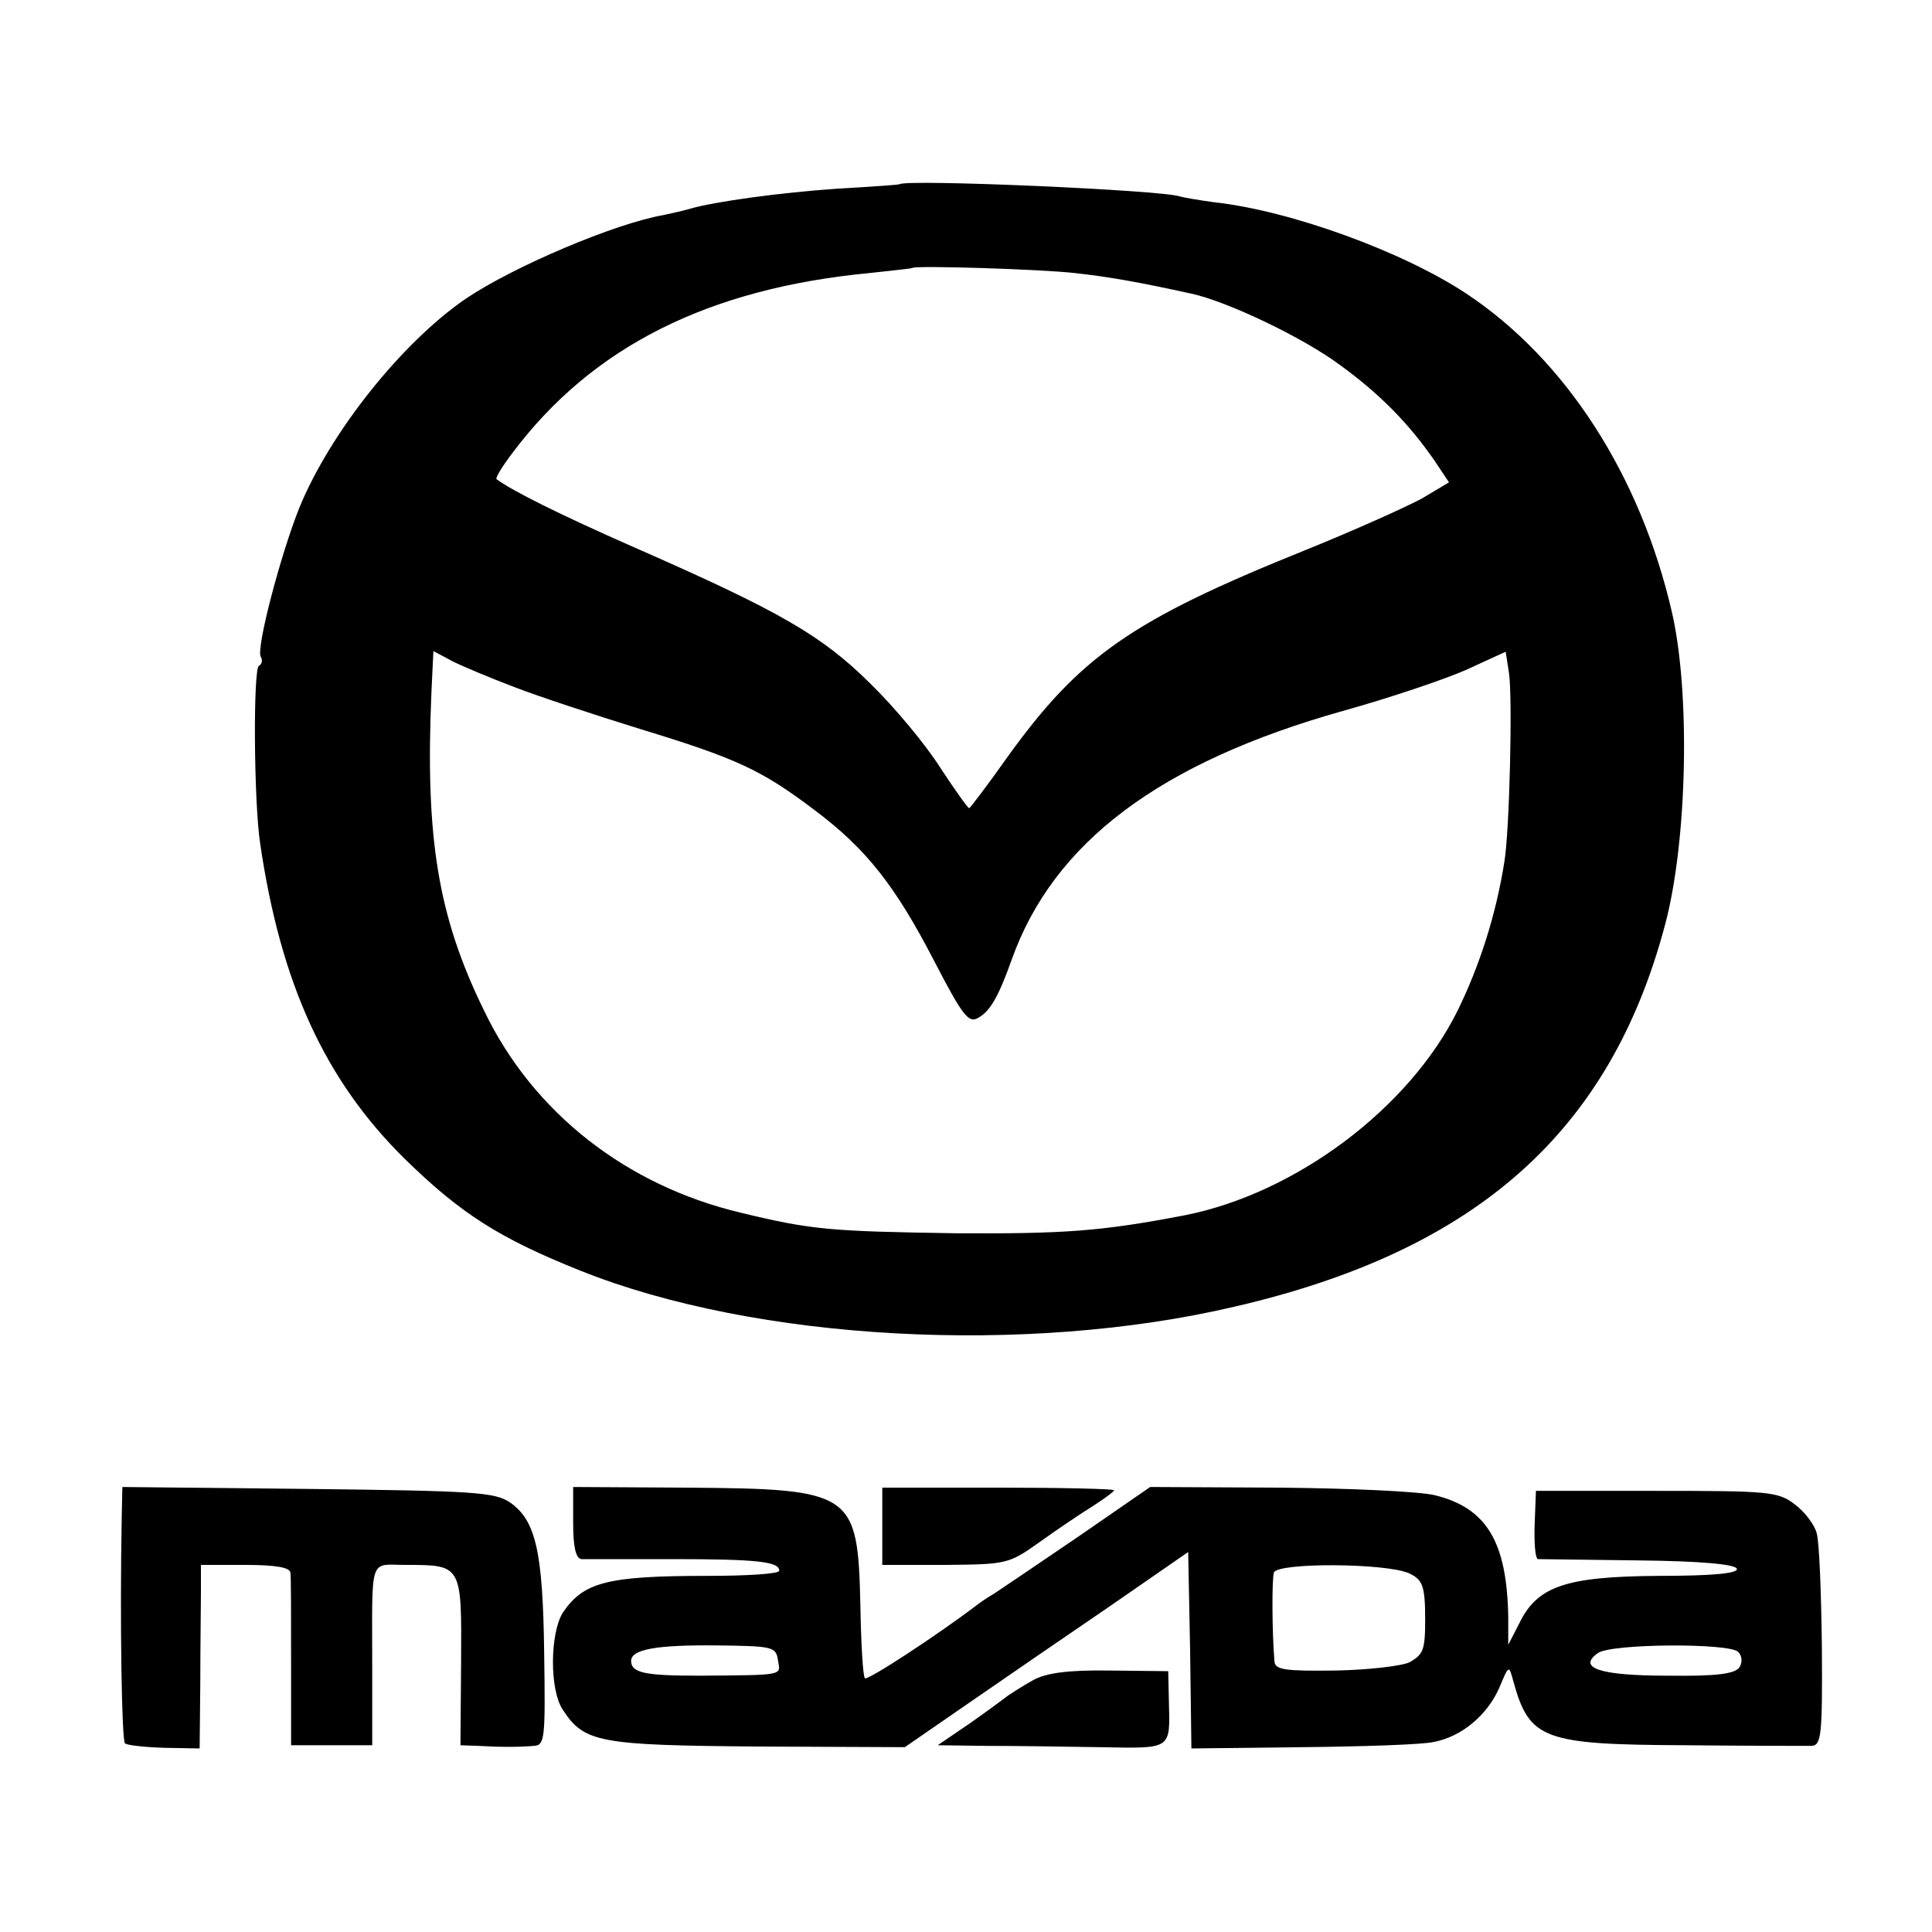
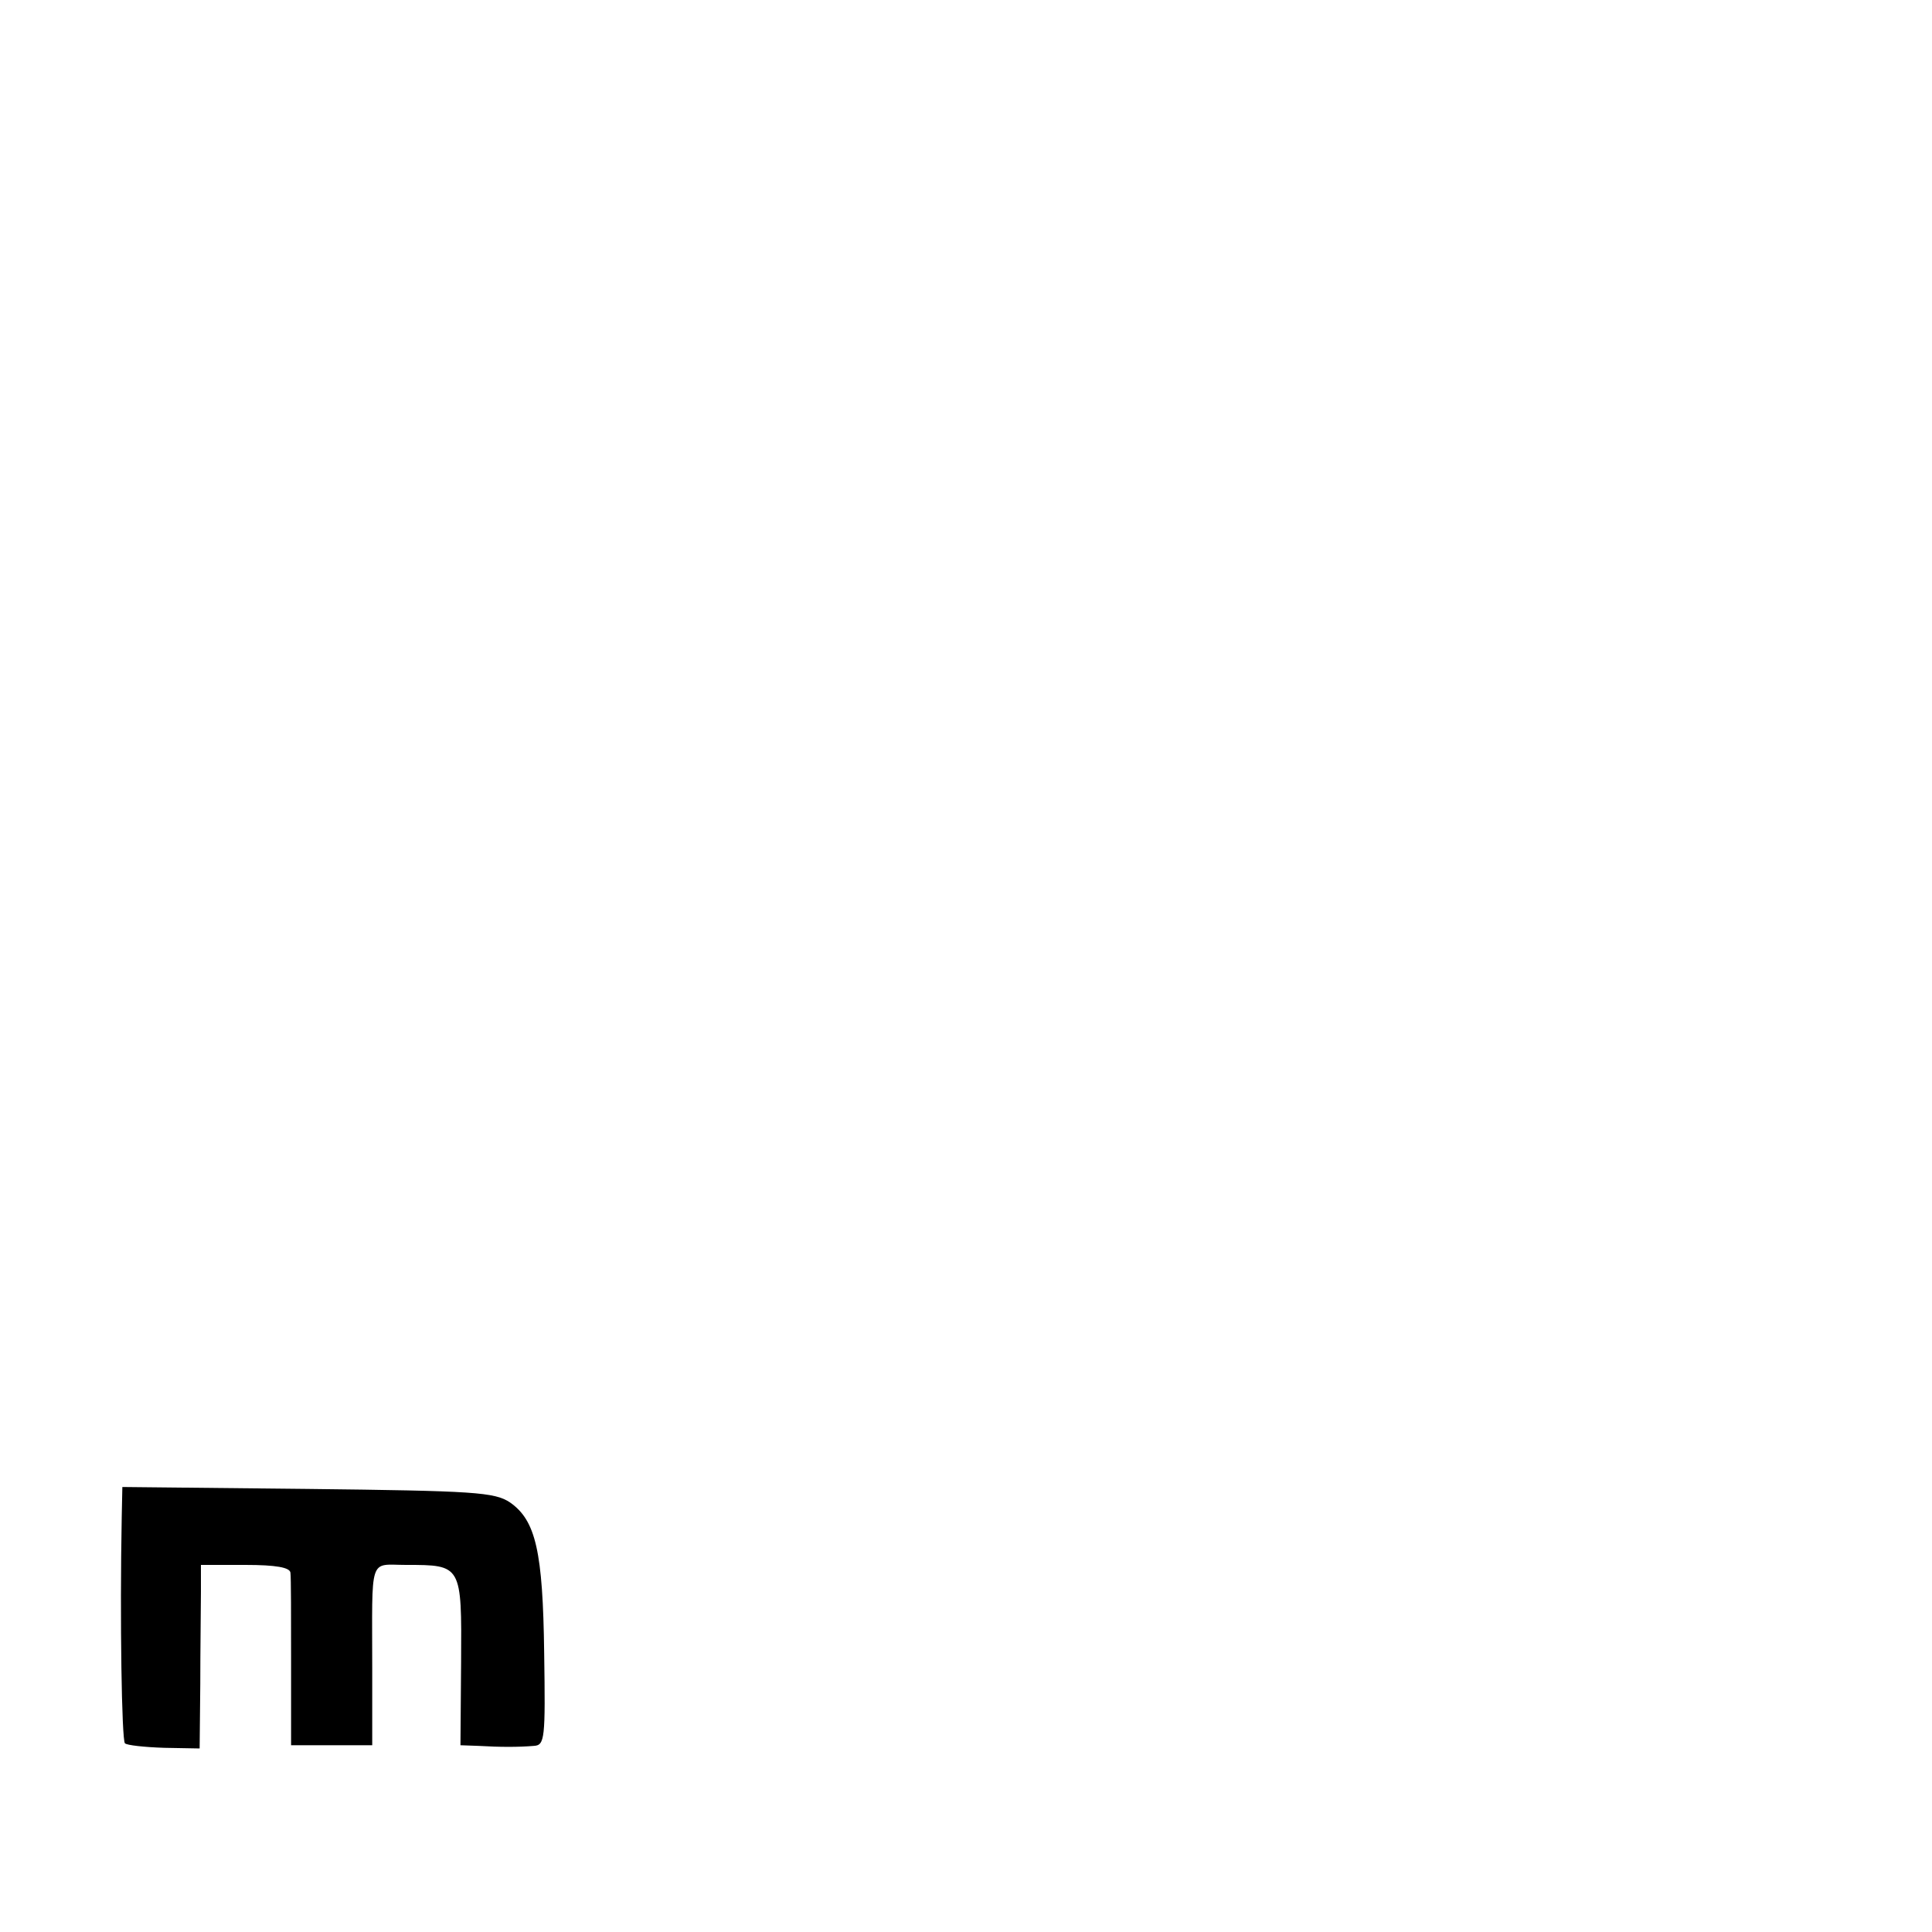
<svg xmlns="http://www.w3.org/2000/svg" version="1.0" width="300pt" height="300pt" viewBox="0 0 300 300" preserveAspectRatio="xMidYMid meet">
  <g transform="translate(0,300) scale(0.1,-0.1)" fill="#000000" stroke="none">
-     <path d="M1397 2714 c-1 -1 -45 -4 -97 -7 -88 -6 -190 -20 -228 -31 -10 -3 -28 -7 -42 -10 -75 -13 -233 -80 -307 -130 -99 -68 -210 -207 -258 -324 -29 -72 -68 -220 -60 -232 3 -5 2 -11 -3 -14 -9 -5 -8 -210 2 -276 32 -218 101 -368 225 -490 87 -85 147 -123 272 -173 272 -109 692 -132 1016 -56 376 87 584 272 669 595 34 129 39 359 10 484 -49 212 -165 392 -319 494 -98 65 -273 129 -392 142 -22 3 -46 7 -53 9 -29 10 -424 27 -435 19z m272 -138 c54 -6 99 -14 181 -32 56 -12 175 -69 231 -111 62 -45 107 -91 147 -149 l22 -33 -42 -25 c-24 -13 -106 -50 -183 -81 -268 -108 -348 -164 -461 -321 -31 -44 -58 -79 -59 -79 -2 0 -22 28 -45 63 -22 35 -71 94 -109 131 -75 74 -138 111 -366 211 -116 51 -190 88 -214 106 -2 2 9 20 25 41 123 164 303 255 554 279 36 4 66 7 67 8 5 4 200 -2 252 -8z m-870 -643 c36 -14 124 -43 195 -65 151 -46 189 -64 271 -126 80 -60 125 -117 186 -235 43 -83 53 -96 67 -88 19 10 32 32 53 91 65 182 230 306 514 386 72 20 158 49 192 64 l61 28 5 -32 c6 -37 1 -247 -7 -294 -13 -83 -39 -163 -73 -232 -75 -151 -251 -283 -423 -317 -130 -25 -187 -29 -356 -28 -194 3 -223 5 -334 32 -177 42 -322 155 -398 313 -72 147 -92 268 -82 497 l3 62 30 -16 c16 -8 59 -26 96 -40z" />
    <path d="M189 643 c-3 -157 0 -345 5 -350 3 -3 30 -6 61 -7 l55 -1 1 100 c0 55 1 119 1 143 l0 42 69 0 c48 0 69 -4 70 -12 1 -7 1 -70 1 -140 l0 -128 63 0 63 0 0 118 c0 179 -6 162 53 162 86 0 86 0 85 -150 l-1 -130 28 -1 c34 -2 62 -2 86 0 17 1 18 11 16 144 -2 158 -13 206 -53 234 -24 16 -55 18 -314 21 l-288 3 -1 -48z" />
-     <path d="M890 635 c0 -37 4 -55 13 -56 6 0 71 0 142 0 132 0 165 -4 165 -18 0 -5 -51 -8 -112 -8 -156 0 -192 -10 -224 -57 -20 -32 -21 -120 0 -151 33 -51 57 -55 303 -57 l228 -1 100 69 c55 38 154 106 220 151 l120 83 3 -152 2 -153 173 2 c94 1 186 4 203 8 43 8 83 41 102 84 15 36 15 36 22 10 25 -90 46 -98 266 -99 98 -1 187 -1 197 -1 15 1 17 15 16 154 -1 83 -4 163 -8 176 -3 13 -19 34 -34 45 -26 20 -41 21 -215 21 l-187 0 -2 -52 c-1 -29 1 -53 5 -54 4 0 74 -1 156 -2 97 -1 151 -6 153 -13 2 -7 -36 -11 -121 -11 -145 -1 -189 -16 -217 -74 l-17 -33 0 43 c-2 116 -33 169 -113 189 -22 6 -132 11 -242 12 l-201 1 -113 -78 c-63 -43 -121 -82 -130 -88 -9 -5 -22 -14 -27 -18 -62 -47 -169 -117 -173 -113 -3 3 -6 54 -7 113 -4 176 -11 181 -269 183 l-177 1 0 -56z m1298 -78 c21 -10 25 -19 25 -72 0 -47 -3 -54 -24 -66 -12 -6 -64 -12 -115 -13 -78 -1 -94 1 -95 14 -4 48 -4 127 -1 138 5 16 174 15 210 -1z m-980 -135 c4 -24 12 -23 -122 -24 -83 0 -106 4 -106 23 0 18 40 25 133 24 87 -1 92 -2 95 -23z m1491 13 c6 -6 7 -16 2 -24 -7 -10 -34 -14 -111 -13 -106 0 -141 12 -109 35 20 15 204 16 218 2z" />
-     <path d="M1370 630 l0 -60 98 0 c95 1 98 1 147 36 28 20 65 45 83 56 17 11 32 22 32 24 0 2 -81 4 -180 4 l-180 0 0 -60z" />
-     <path d="M1604 391 c-16 -9 -33 -20 -39 -24 -5 -4 -32 -24 -59 -43 l-50 -34 75 -1 c41 0 120 -1 176 -2 114 -2 110 -5 108 73 l-1 45 -91 1 c-66 1 -99 -4 -119 -15z" />
  </g>
</svg>